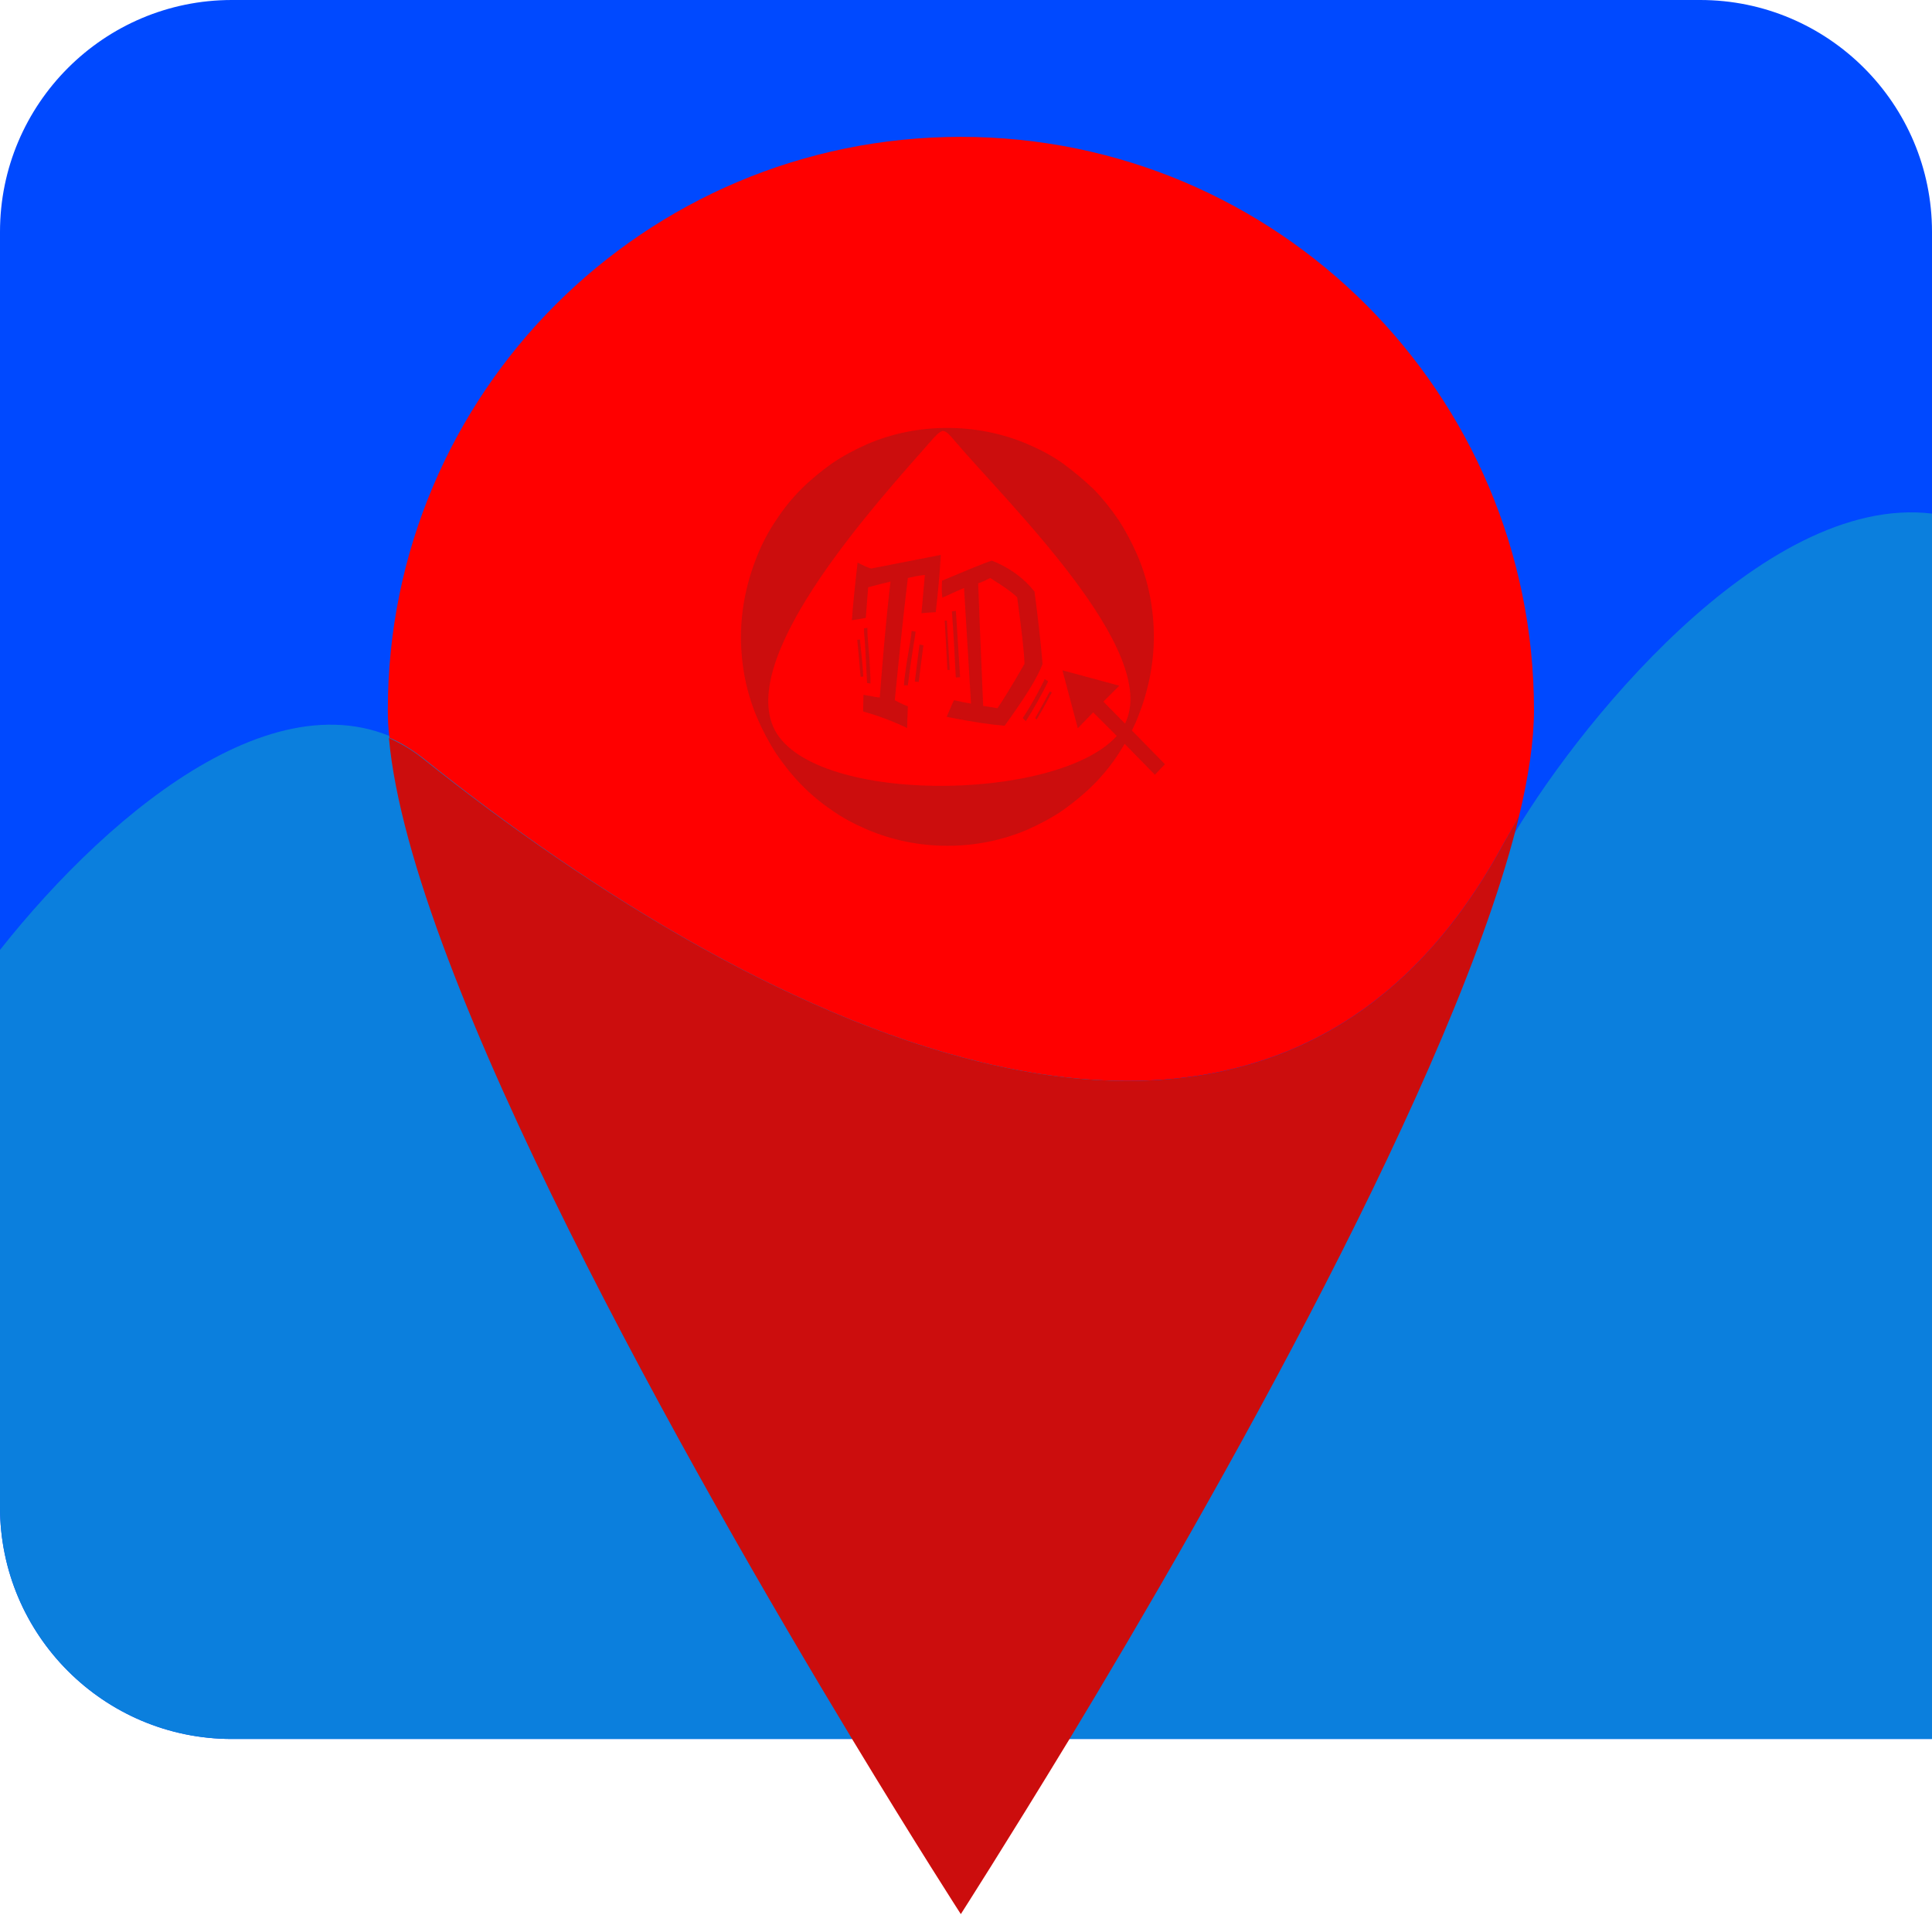
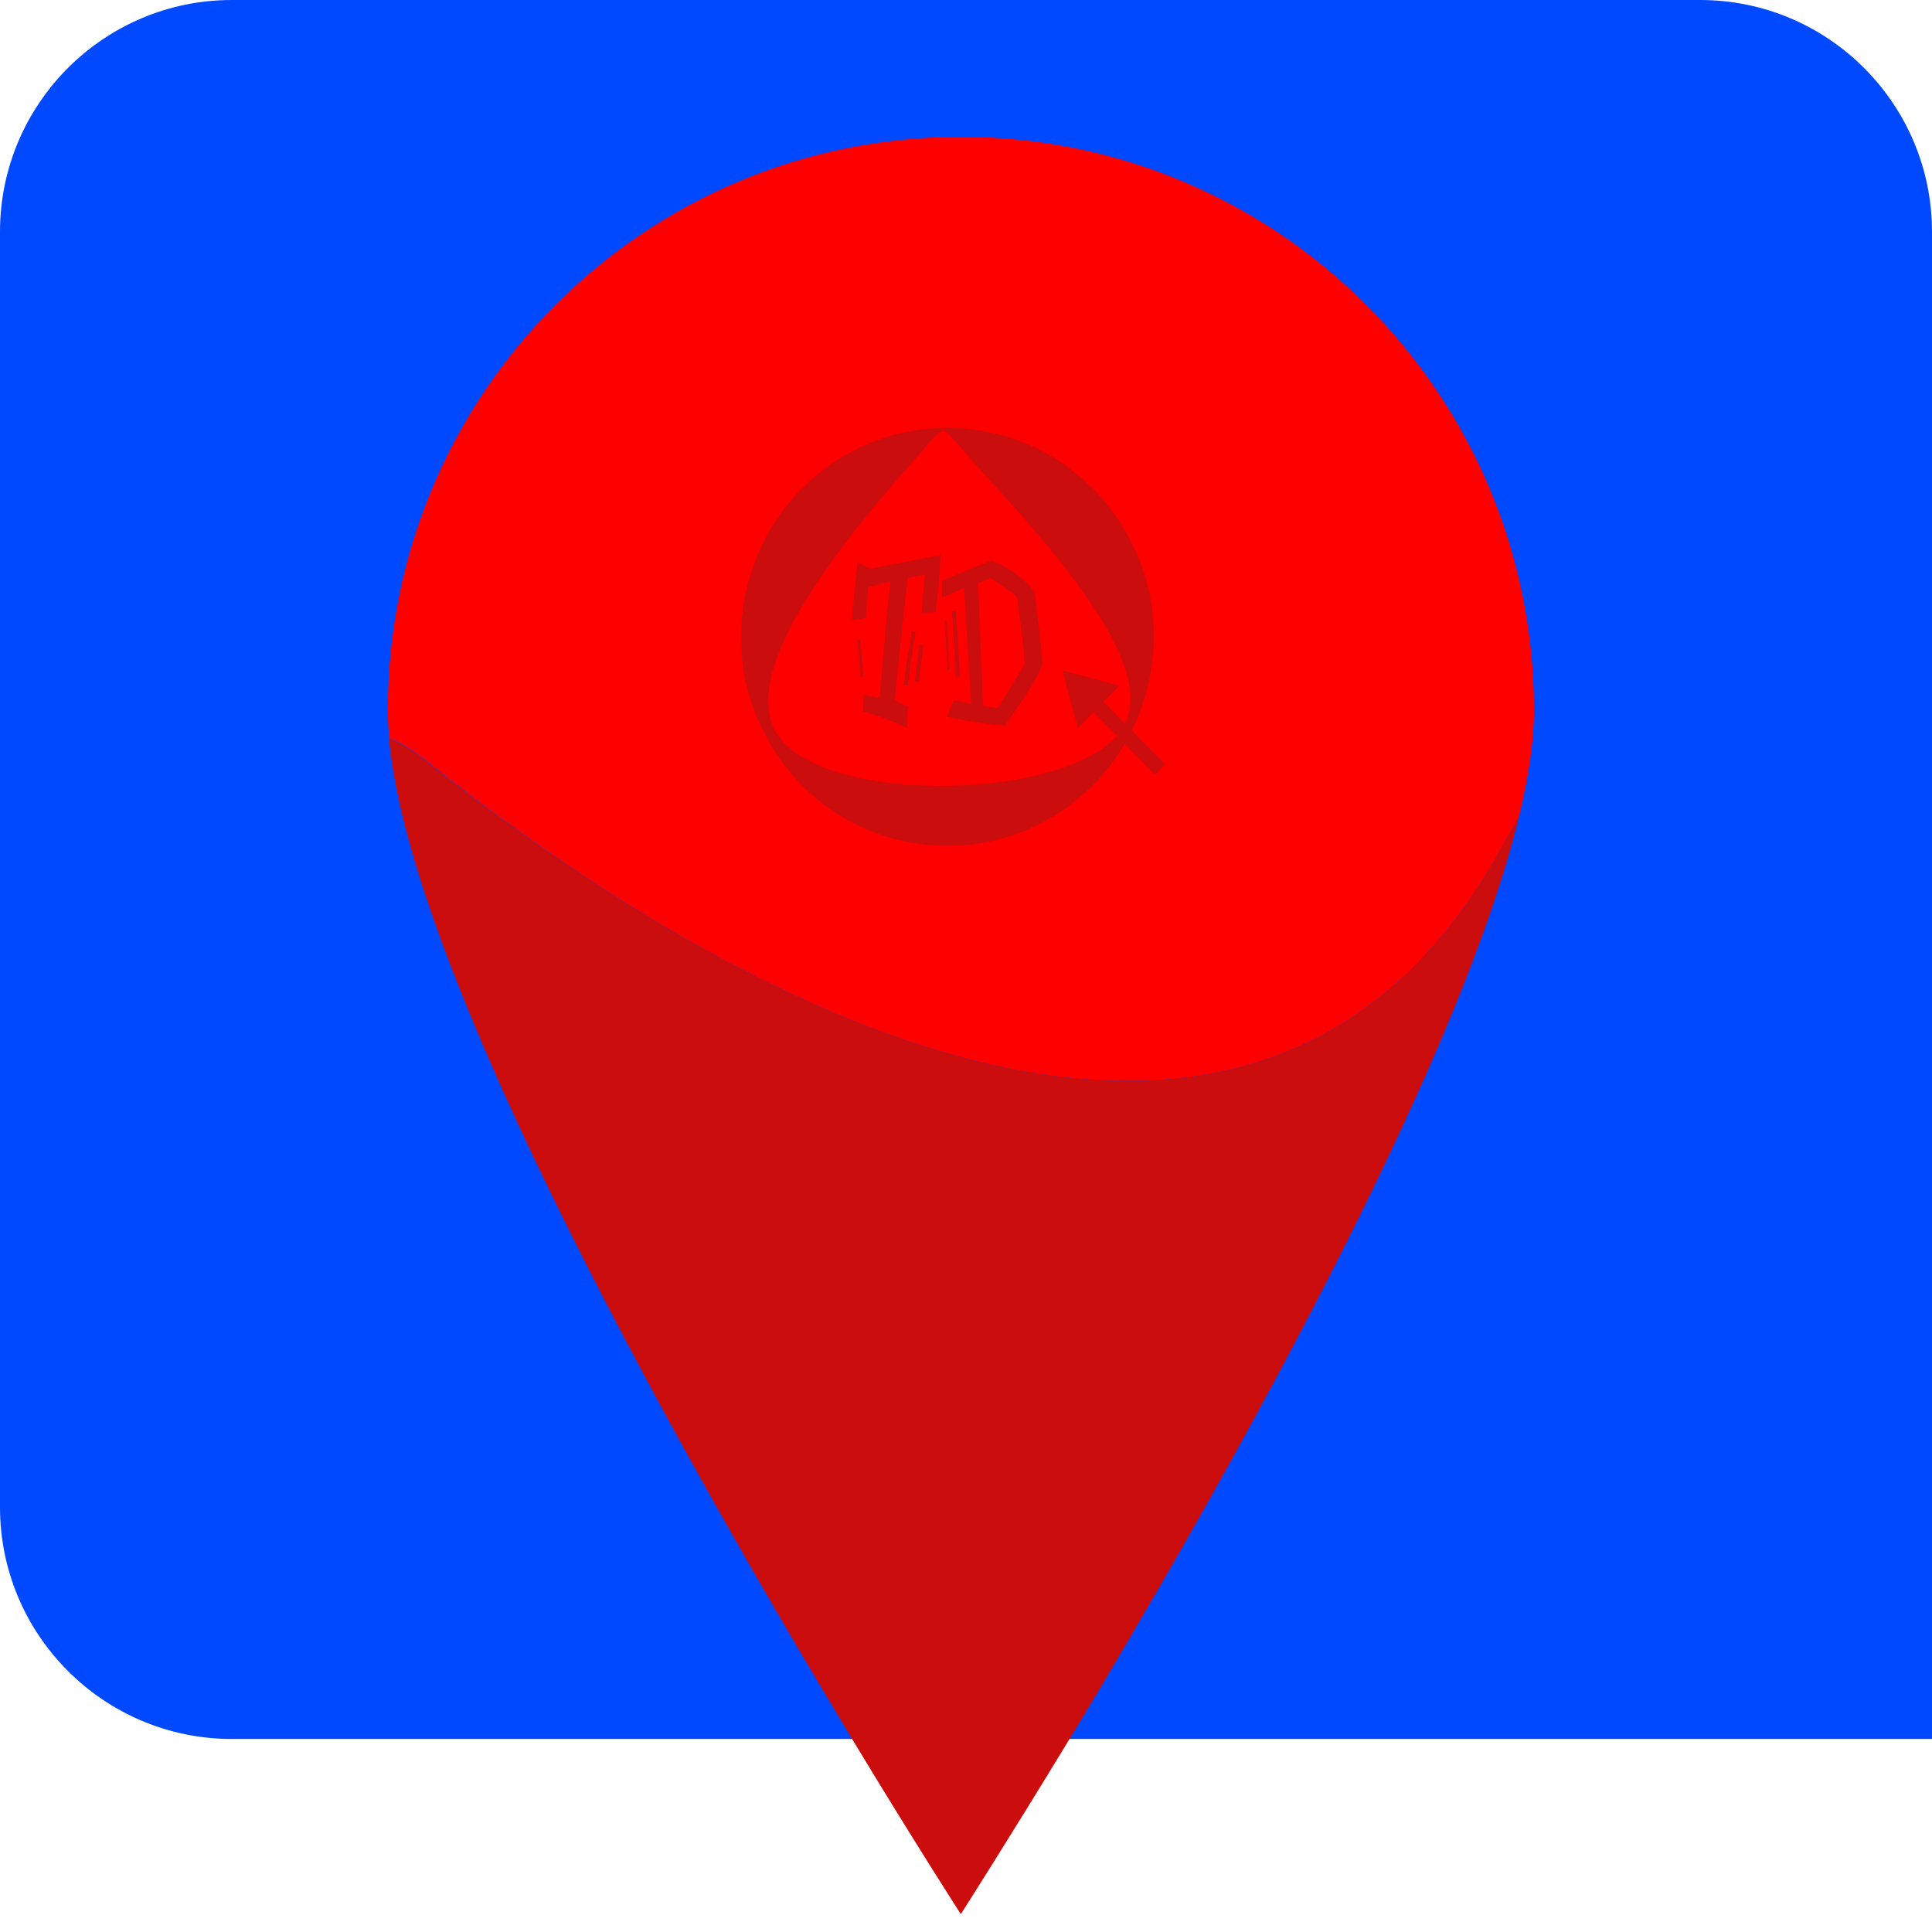
<svg xmlns="http://www.w3.org/2000/svg" version="1.1" id="Layer_1" x="0px" y="0px" viewBox="0 0 1080 1080" style="enable-background:new 0 0 1080 1080;" xml:space="preserve">
  <style type="text/css">
	.st0{fill:#0049FF;}
	.st1{fill:#0B7FDD;}
	.st2{fill:#FF0000;}
	.st3{fill:#CC0D0D;}
</style>
  <path class="st0" d="M1080,972.1H129.6C58.1,972.1,0,914,0,842.5V129.6C0,58.1,58.1,0,129.6,0h820.8c71.5,0,129.6,58.1,129.6,129.6  V972.1z" />
-   <path class="st1" d="M843.5,471.2c-132.2,245.6-415.4,103.9-604.4-47.3C165.2,366.4,62.6,451.9,0,531v311.5  C0,914,58.1,972.1,129.6,972.1H1080v-685C984.7,275.7,878.7,409.4,843.5,471.2L843.5,471.2z" />
  <path class="st2" d="M840.7,471.2c2.8-4.8,5.6-9.7,8.4-14.7c5.4-22.3,8.4-42.6,8.4-59.6c0-176.9-143.4-320.4-320.4-320.4  S216.8,219.9,216.8,396.8c0,5,0.2,10.2,0.9,15.6c6.5,2.8,12.7,6.7,18.8,11.4C425,575.1,708.5,716.8,840.7,471.2L840.7,471.2z" />
  <path class="st3" d="M840.7,471.2c-132.2,245.6-415.4,103.9-604.5-47.3c-6-4.8-12.3-8.4-18.8-11.4C229.5,547,387,824.2,476.2,971.9  c35.9,59.4,60.9,98.1,60.9,98.1s24.8-38.7,60.9-98.1c80.6-133.3,216.2-371.4,251.2-515.7C846.3,461.4,843.5,466.4,840.7,471.2  L840.7,471.2z" />
  <g>
-     <path class="st3" d="M486.6,382.1c0-3.5-0.2-8-0.6-14c-0.6-7.8-1.1-12.7-1.1-15.1V351l-1.9,0.2v1.9c0.6,6.7,1.1,16.2,1.7,28.7   L486.6,382.1z" />
-     <path class="st3" d="M573.4,403.2c4.3-6.7,8.2-13.6,11.9-21l0.6-1.3l-1.9-1.3l-0.6,1.3c-3,6-6.7,13-11.7,20.5L573.4,403.2z" />
-     <path class="st3" d="M579.5,402.2c4.1-6.9,6.5-11.4,7.6-13.6l0.9-1.5l-1.1-0.6l-0.9,1.5c-1.5,3-4.1,7.6-7.3,13.4L579.5,402.2z" />
    <path class="st3" d="M479.2,357.7c0.9,8.2,1.3,15.1,1.9,20.7l1.5-0.2c-0.4-6.5-1.1-13.4-1.9-20.7L479.2,357.7z" />
    <path class="st3" d="M511.4,381l2.2,0.2c0.6-5.4,1.5-12.3,2.6-20.5l-2.2-0.4C513.1,367.8,512.1,374.7,511.4,381z" />
    <path class="st3" d="M511.8,353.1l-2.2-0.4l-0.2,1.9c-0.2,2.2-1.1,7.1-2.4,14.9c-0.9,5.8-1.5,10.4-1.7,13.6h2.2   c1.5-12.1,3-21.6,4.1-28.1L511.8,353.1z" />
    <path class="st3" d="M479.4,314.5c-1.5,13-2.6,23.8-3.2,32.2c1.5-0.2,4.3-0.6,7.8-1.3l1.3-17.1c4.8-1.3,9.1-2.4,12.5-3.2   c-2.8,24-4.5,45.6-6,64.8c-1.1,0-4.1-0.6-9.1-1.5c0,2.4-0.2,5.4-0.2,9.3c8.4,2.4,16.6,5.4,24.6,9.3c0-2.4,0.2-6.5,0.4-12.1   c-1.5-0.6-4.1-1.7-7.3-3.5c2.2-22.3,4.5-45.2,7.3-68.3c2.6-0.6,5.6-1.3,9.5-1.7l-1.9,21.4c1.7-0.2,4.3-0.4,8-0.6   c1.1-9.7,2.2-20.5,2.8-32c-17.7,3.5-30.7,6-38.9,7.6C485.7,317.5,483.1,316.4,479.4,314.5z" />
    <path class="st3" d="M526.8,334.1c6.5-3,10.6-4.8,12.1-5.4l3.9,64.6c-3.9-0.6-6.7-1.3-9.5-1.9c-0.9,1.7-2.2,5-4.1,9.3   c14.7,3,25.7,4.5,32.4,5c11.4-15.8,18.6-27.2,21.2-34.6c-1.1-12.7-2.6-26.1-4.5-40.4c-6-7.6-14-13.4-23.8-17.3   c-4.3,1.3-13.6,5.2-27.9,11.2C526.3,329.6,526.5,332.6,526.8,334.1z M553.5,323.1c6.9,4.3,12.1,7.8,15.1,10.8   c2.4,17.7,3.9,30.2,4.1,37.2c-6.7,11.7-11.9,20.1-15.1,24.8c-3.9-0.6-6.5-1.1-8-1.3c-1.5-34.3-2.4-57.2-2.8-68.5   C549.2,325.3,551.4,324.2,553.5,323.1z" />
    <path class="st3" d="M536.7,378.6c-1.1-16.2-1.7-28.5-2.4-37.2l-2.2,0.4c0.9,11.2,1.5,23.5,2.2,36.9L536.7,378.6z" />
    <polygon class="st3" points="530.9,374.5 529.3,346.9 528.1,346.9 529.6,374.5  " />
    <g>
      <path class="st3" d="M594.2,259.1c-6-4.3-12.7-7.8-19.7-10.8c-14-6-29.4-9.1-44.9-9.1s-30.7,3-44.9,9.1c-6.7,3-13.4,6.5-19.7,10.8    c-6,4.3-11.9,9.1-17.1,14.3c-5.2,5.2-9.9,11-14,17.3c-4.3,6.3-7.8,13-10.6,19.9c-5.8,14.5-9.1,29.6-9.1,45.4    c0,15.8,3,31.1,9.1,45.4c3,6.9,6.5,13.6,10.6,19.9c4.3,6.3,8.9,12.1,14,17.3c5.2,5.4,11,10.2,17.1,14.3c6,4.3,12.7,7.8,19.7,10.8    c14,6,29.4,9.1,44.9,9.1s30.7-3,44.9-9.1c6.7-3,13.4-6.5,19.7-10.8c6-4.3,11.9-9.1,17.1-14.3c5.2-5.2,9.9-11,14-17.3    c4.1-6.3,7.8-13,10.6-19.9c5.8-14.5,9.1-29.6,9.1-45.4c0-15.8-3-31.1-9.1-45.4c-3-6.9-6.5-13.6-10.6-19.9    c-4.3-6.3-8.9-12.1-14-17.3C605.8,268.2,600.2,263.5,594.2,259.1z M628.9,404.5l-0.4-0.4l-11.7-11.9l8.9-8.9l-31.8-8.6l8.6,32.4    l8.6-8.9l13.2,13.2c-33.9,37.6-173.3,38.5-192.1-5.2c-18.1-42.1,58.3-125.7,88.6-160.1c1.3-1.5,4.3-5,6.3-5.2c2.2,0,5,3.7,6.3,5.2    C563,281,649,363.9,628.9,404.5z" />
      <polyline class="st3" points="627.6,414.7 645.6,433.1 651.2,427.2 632.2,407.8   " />
    </g>
  </g>
</svg>